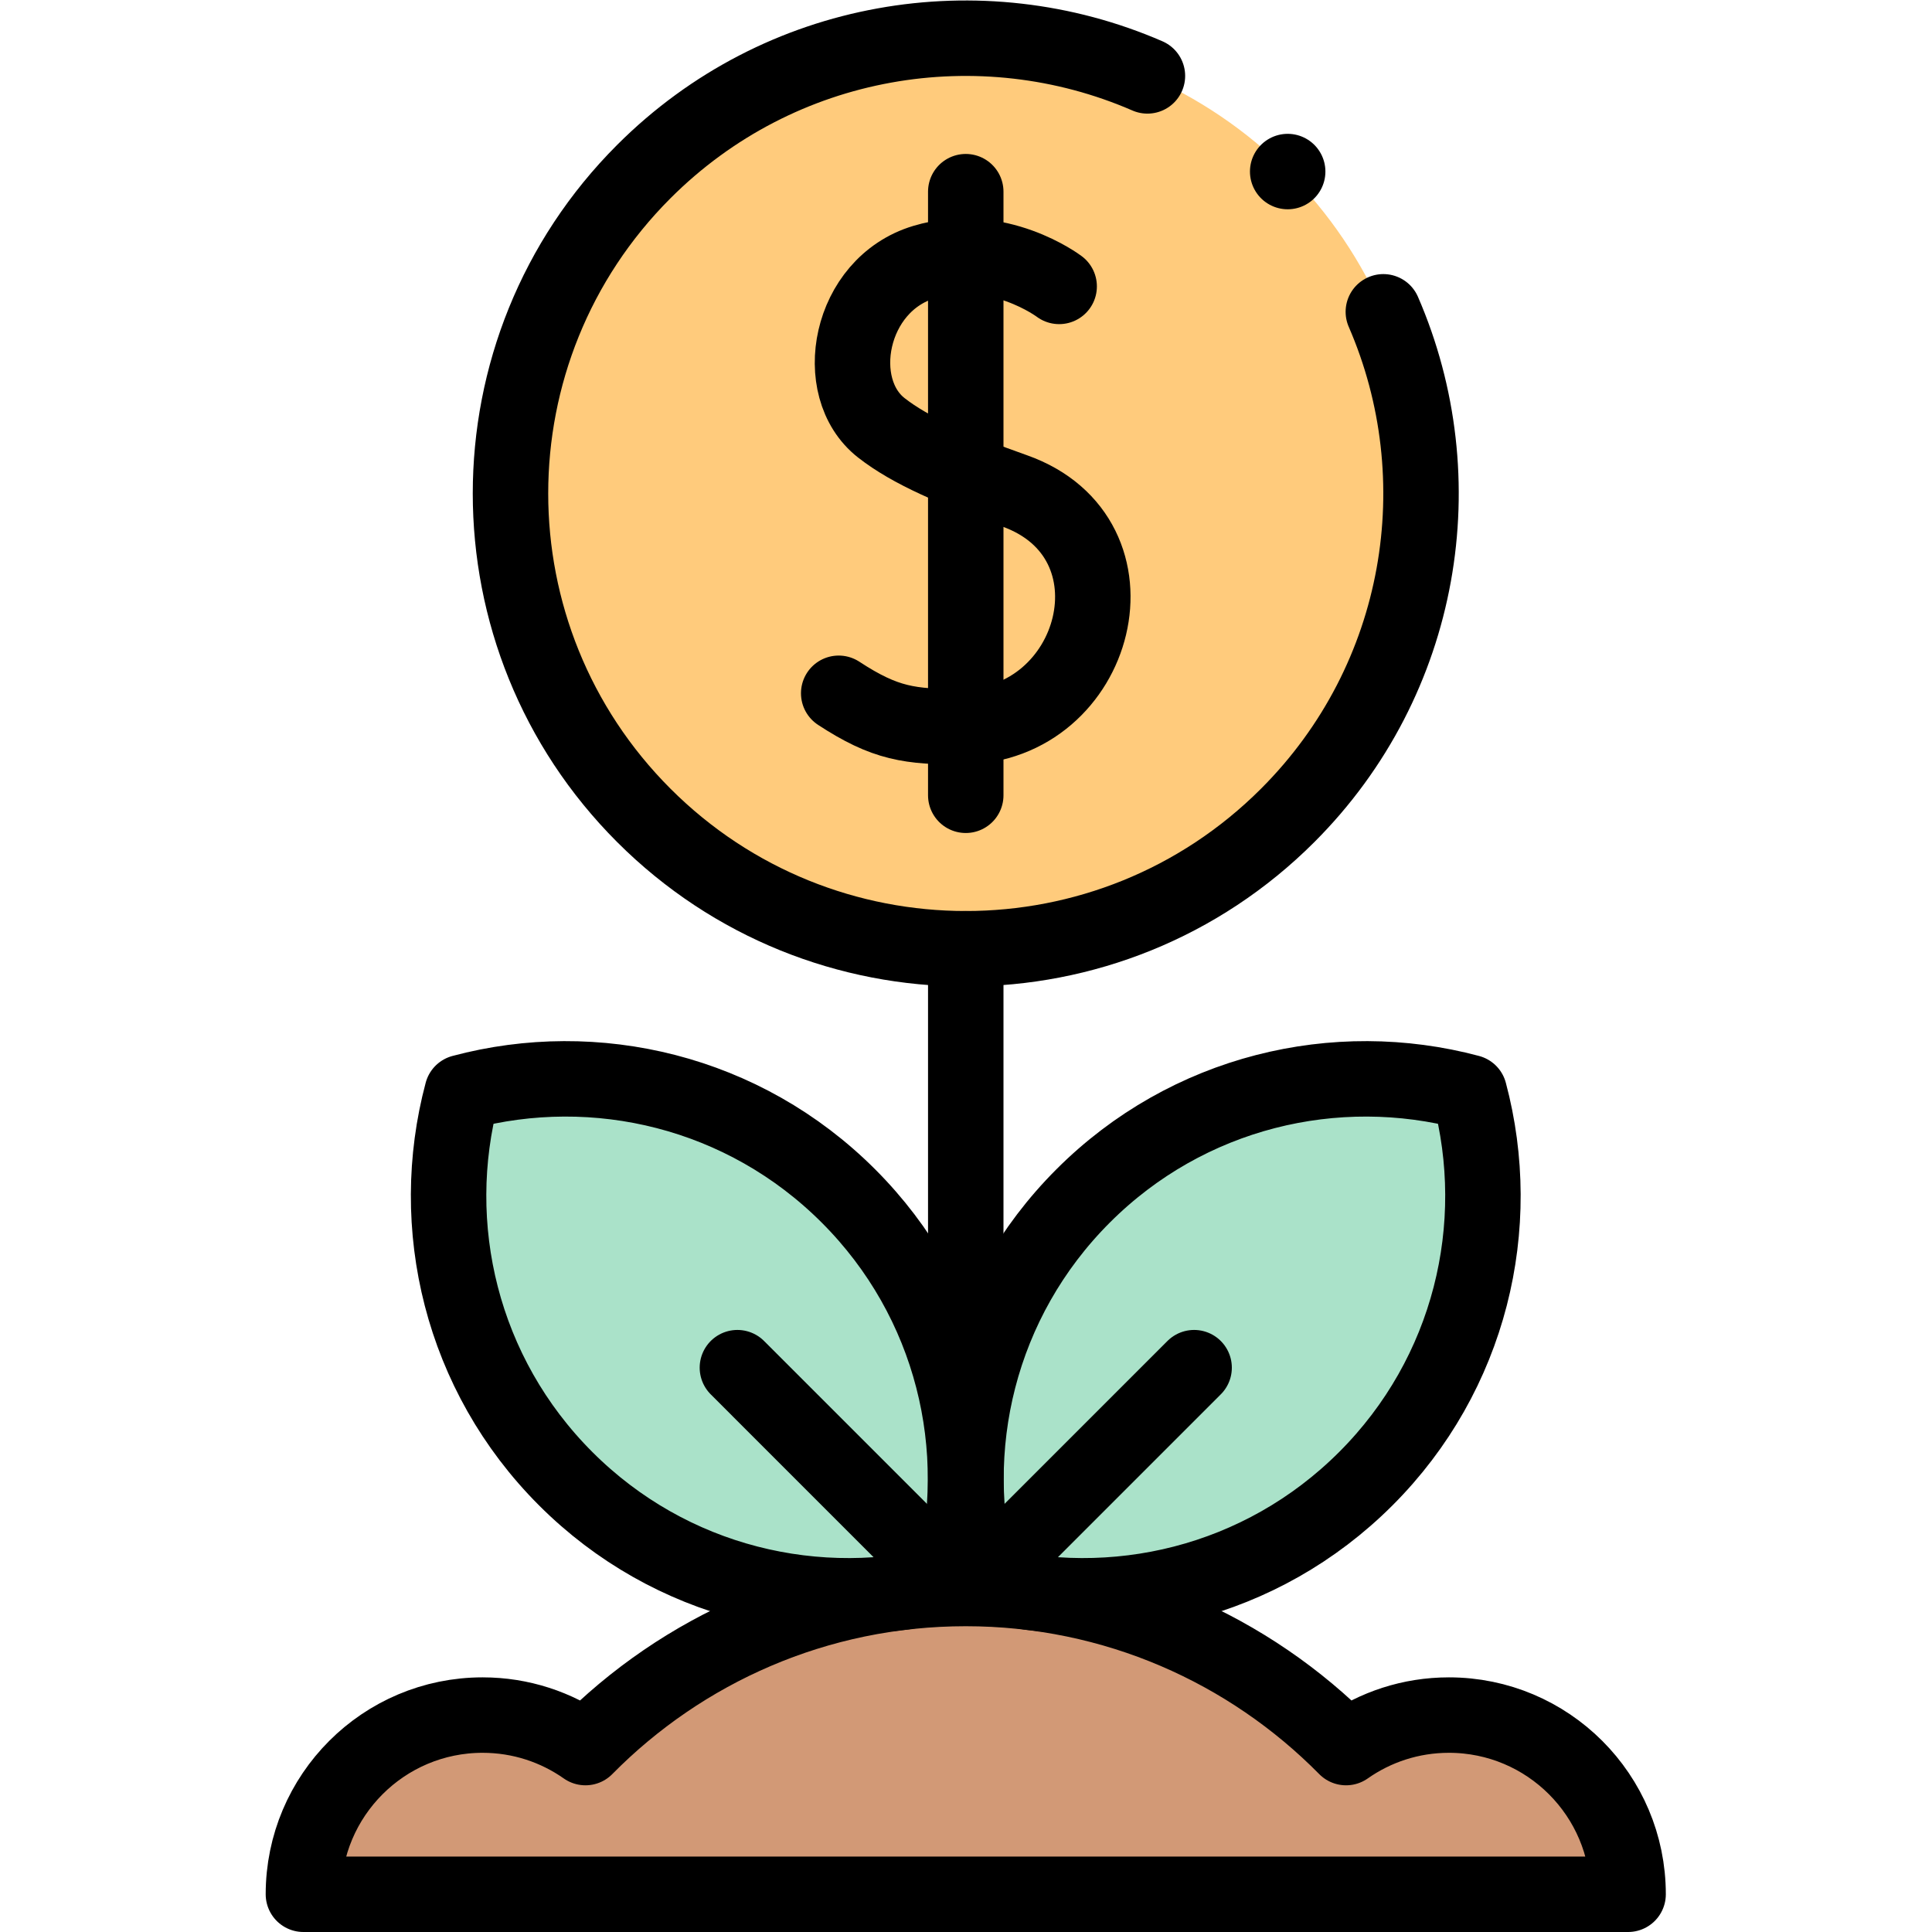
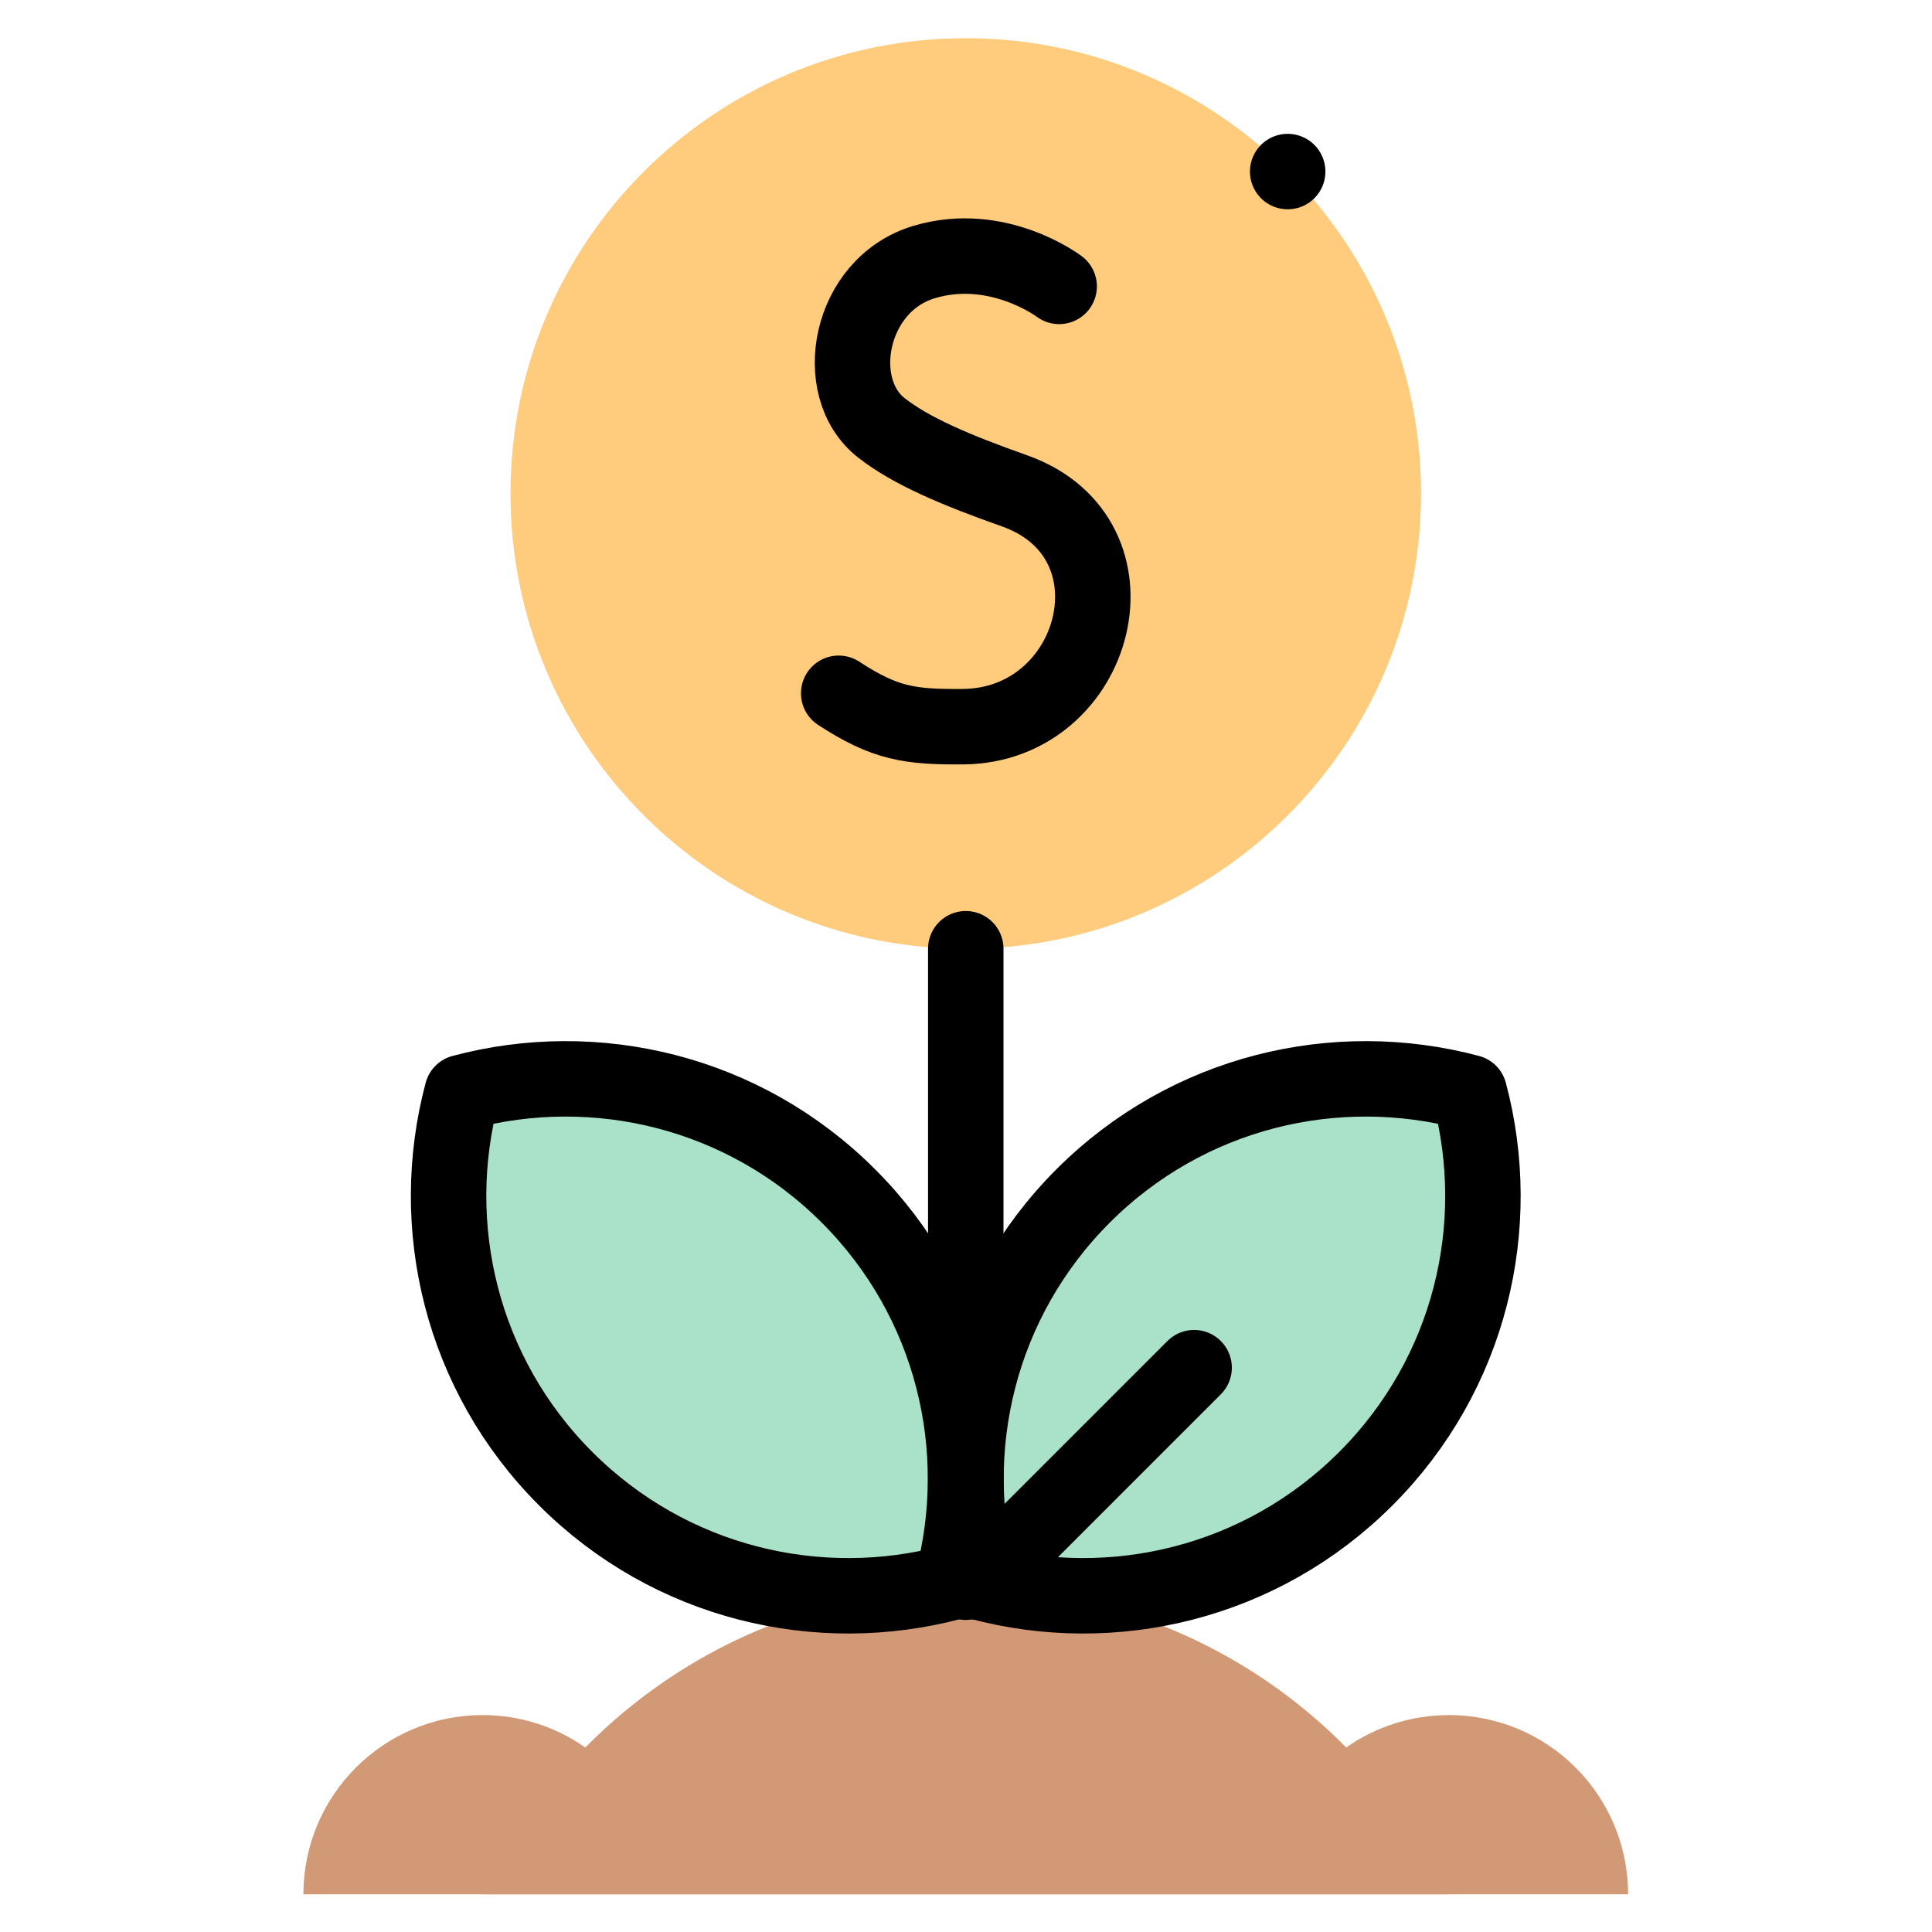
<svg xmlns="http://www.w3.org/2000/svg" version="1.1" id="svg3150" xml:space="preserve" width="682.667" height="682.667" viewBox="0 0 682.667 682.667">
  <defs id="defs3154">
    <clipPath clipPathUnits="userSpaceOnUse" id="clipPath3164">
      <path d="M 0,512 H 512 V 0 H 0 Z" id="path3162" />
    </clipPath>
  </defs>
  <g id="g3156" transform="matrix(1.333,0,0,-1.333,0,682.667)">
    <g id="g3158">
      <g id="g3160" clip-path="url(#clipPath3164)">
        <g id="g3166" transform="translate(384.071,57.5)">
          <path d="m 0,0 c -10.148,0 -19.545,-3.193 -27.263,-8.614 -25.684,26.025 -61.354,42.169 -100.808,42.169 -39.454,0 -75.125,-16.144 -100.809,-42.169 -7.718,5.421 -17.115,8.614 -27.263,8.614 -26.233,0 -47.5,-21.266 -47.5,-47.5 H 47.5 C 47.5,-21.266 26.233,0 0,0" style="fill:#d29976;fill-opacity:1;fill-rule:nonzero;stroke:none" id="path3168" />
        </g>
        <g id="g3170" transform="translate(384.071,10)">
          <path d="M 0,0 C -22.716,47.915 -71.52,81.055 -128.071,81.055 -184.622,81.055 -233.427,47.915 -256.143,0 Z" style="fill:#d29976;fill-opacity:1;fill-rule:nonzero;stroke:none" id="path3172" />
        </g>
        <g id="g3174" transform="translate(389.495,222.554)">
          <path d="m 0,0 c -35.36,9.442 -74.652,0.296 -102.392,-27.445 -27.741,-27.74 -36.887,-67.032 -27.445,-102.392 35.36,-9.442 74.652,-0.296 102.392,27.445 C 0.296,-74.652 9.442,-35.36 0,0" style="fill:#aae2c9;fill-opacity:1;fill-rule:nonzero;stroke:none" id="path3176" />
        </g>
        <g id="g3178" transform="translate(122.505,222.554)">
          <path d="m 0,0 c 35.36,9.442 74.652,0.296 102.392,-27.445 27.741,-27.74 36.887,-67.032 27.445,-102.392 -35.36,-9.442 -74.652,-0.296 -102.392,27.445 C -0.296,-74.652 -9.442,-35.36 0,0" style="fill:#aae2c9;fill-opacity:1;fill-rule:nonzero;stroke:none" id="path3180" />
        </g>
        <g id="g3182" transform="translate(376.681,381.319)">
          <path d="m 0,0 c 0,66.65 -54.031,120.681 -120.681,120.681 -66.651,0 -120.681,-54.031 -120.681,-120.681 0,-66.65 54.03,-120.681 120.681,-120.681 C -54.031,-120.681 0,-66.65 0,0" style="fill:#ffcb7c;fill-opacity:1;fill-rule:nonzero;stroke:none" id="path3184" />
        </g>
        <g id="g3186" transform="translate(366.692,429.474)">
-           <path d="m 0,0 c 19.186,-44.135 10.734,-97.399 -25.358,-133.49 -47.129,-47.129 -123.54,-47.129 -170.669,0 -47.129,47.129 -47.129,123.54 0,170.669 36.092,36.092 89.357,44.544 133.492,25.357" style="fill:none;stroke:#000000;stroke-width:20;stroke-linecap:round;stroke-linejoin:round;stroke-miterlimit:10;stroke-dasharray:none;stroke-opacity:1" id="path3188" />
-         </g>
+           </g>
        <g id="g3190" transform="translate(341.334,466.653)">
          <path d="M 0,0 V 0" style="fill:none;stroke:#000000;stroke-width:20;stroke-linecap:round;stroke-linejoin:round;stroke-miterlimit:10;stroke-dasharray:none;stroke-opacity:1" id="path3192" />
        </g>
        <g id="g3194" transform="translate(280.759,436.209)">
          <path d="m 0,0 c 0,0 -16.268,12.325 -35.812,6.454 -19.948,-5.993 -24.897,-33.297 -11.344,-43.927 7.782,-6.103 19.492,-11.122 35.273,-16.7 35.32,-12.485 22.263,-62.296 -13.665,-62.535 -14.021,-0.093 -20.576,0.797 -32.892,8.854" style="fill:none;stroke:#000000;stroke-width:20;stroke-linecap:round;stroke-linejoin:round;stroke-miterlimit:10;stroke-dasharray:none;stroke-opacity:1" id="path3196" />
        </g>
        <g id="g3198" transform="translate(256,461.319)">
-           <path d="M 0,0 V -160" style="fill:none;stroke:#000000;stroke-width:20;stroke-linecap:round;stroke-linejoin:round;stroke-miterlimit:10;stroke-dasharray:none;stroke-opacity:1" id="path3200" />
-         </g>
+           </g>
        <g id="g3202" transform="translate(256,260.638)">
          <path d="M 0,0 V -167.921" style="fill:none;stroke:#000000;stroke-width:20;stroke-linecap:round;stroke-linejoin:round;stroke-miterlimit:10;stroke-dasharray:none;stroke-opacity:1" id="path3204" />
        </g>
        <g id="g3206" transform="translate(389.495,222.554)">
          <path d="m 0,0 c -35.36,9.442 -74.652,0.296 -102.392,-27.445 -27.741,-27.74 -36.887,-67.032 -27.445,-102.392 35.36,-9.442 74.652,-0.296 102.392,27.445 C 0.296,-74.652 9.442,-35.36 0,0 Z" style="fill:none;stroke:#000000;stroke-width:20;stroke-linecap:round;stroke-linejoin:round;stroke-miterlimit:10;stroke-dasharray:none;stroke-opacity:1" id="path3208" />
        </g>
        <g id="g3210" transform="translate(259.658,92.717)">
          <path d="M 0,0 56.874,56.874" style="fill:none;stroke:#000000;stroke-width:20;stroke-linecap:round;stroke-linejoin:round;stroke-miterlimit:10;stroke-dasharray:none;stroke-opacity:1" id="path3212" />
        </g>
        <g id="g3214" transform="translate(122.505,222.554)">
          <path d="m 0,0 c 35.36,9.442 74.652,0.296 102.392,-27.445 27.741,-27.74 36.887,-67.032 27.445,-102.392 -35.36,-9.442 -74.652,-0.296 -102.392,27.445 C -0.296,-74.652 -9.442,-35.36 0,0 Z" style="fill:none;stroke:#000000;stroke-width:20;stroke-linecap:round;stroke-linejoin:round;stroke-miterlimit:10;stroke-dasharray:none;stroke-opacity:1" id="path3216" />
        </g>
        <g id="g3218" transform="translate(252.342,92.717)">
-           <path d="M 0,0 -56.874,56.874" style="fill:none;stroke:#000000;stroke-width:20;stroke-linecap:round;stroke-linejoin:round;stroke-miterlimit:10;stroke-dasharray:none;stroke-opacity:1" id="path3220" />
-         </g>
+           </g>
        <g id="g3222" transform="translate(384.071,57.5)">
-           <path d="m 0,0 c -10.148,0 -19.545,-3.193 -27.263,-8.614 -25.684,26.025 -61.354,42.169 -100.808,42.169 -39.454,0 -75.125,-16.144 -100.809,-42.169 -7.718,5.421 -17.115,8.614 -27.263,8.614 -26.233,0 -47.5,-21.266 -47.5,-47.5 H 47.5 C 47.5,-21.266 26.233,0 0,0 Z" style="fill:none;stroke:#000000;stroke-width:20;stroke-linecap:round;stroke-linejoin:round;stroke-miterlimit:10;stroke-dasharray:none;stroke-opacity:1" id="path3224" />
-         </g>
+           </g>
      </g>
    </g>
  </g>
</svg>